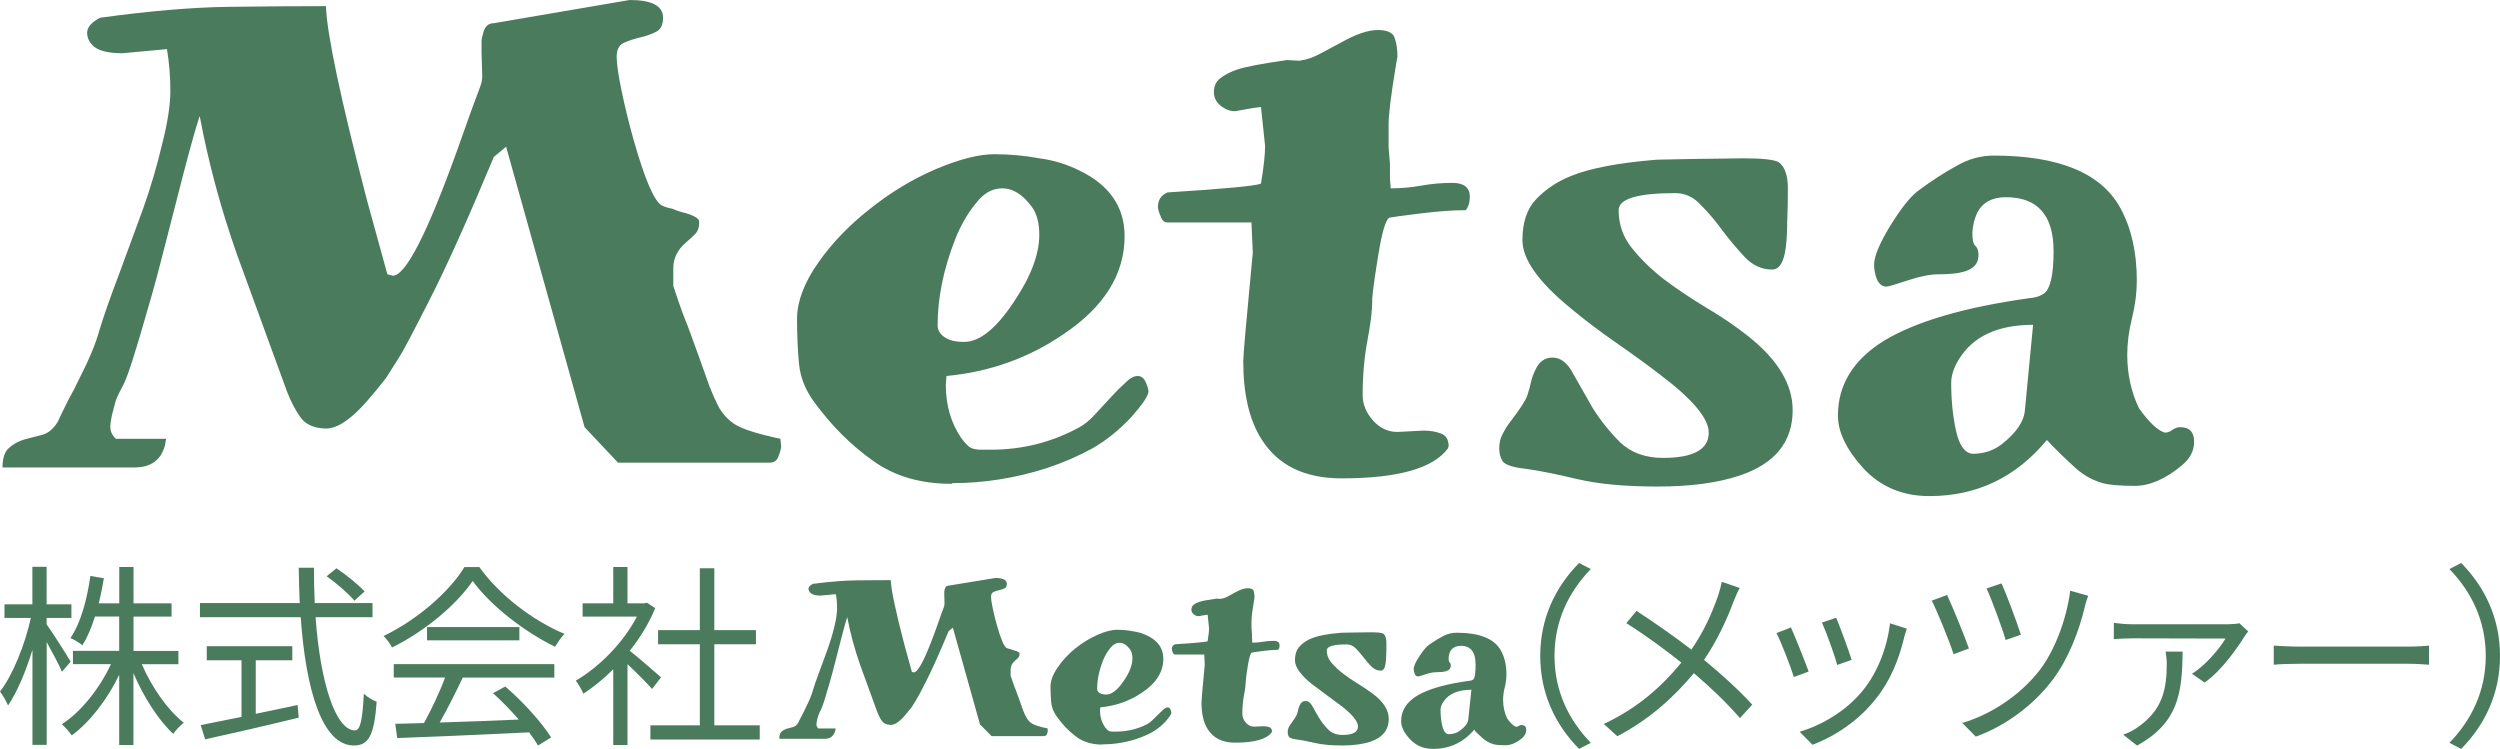
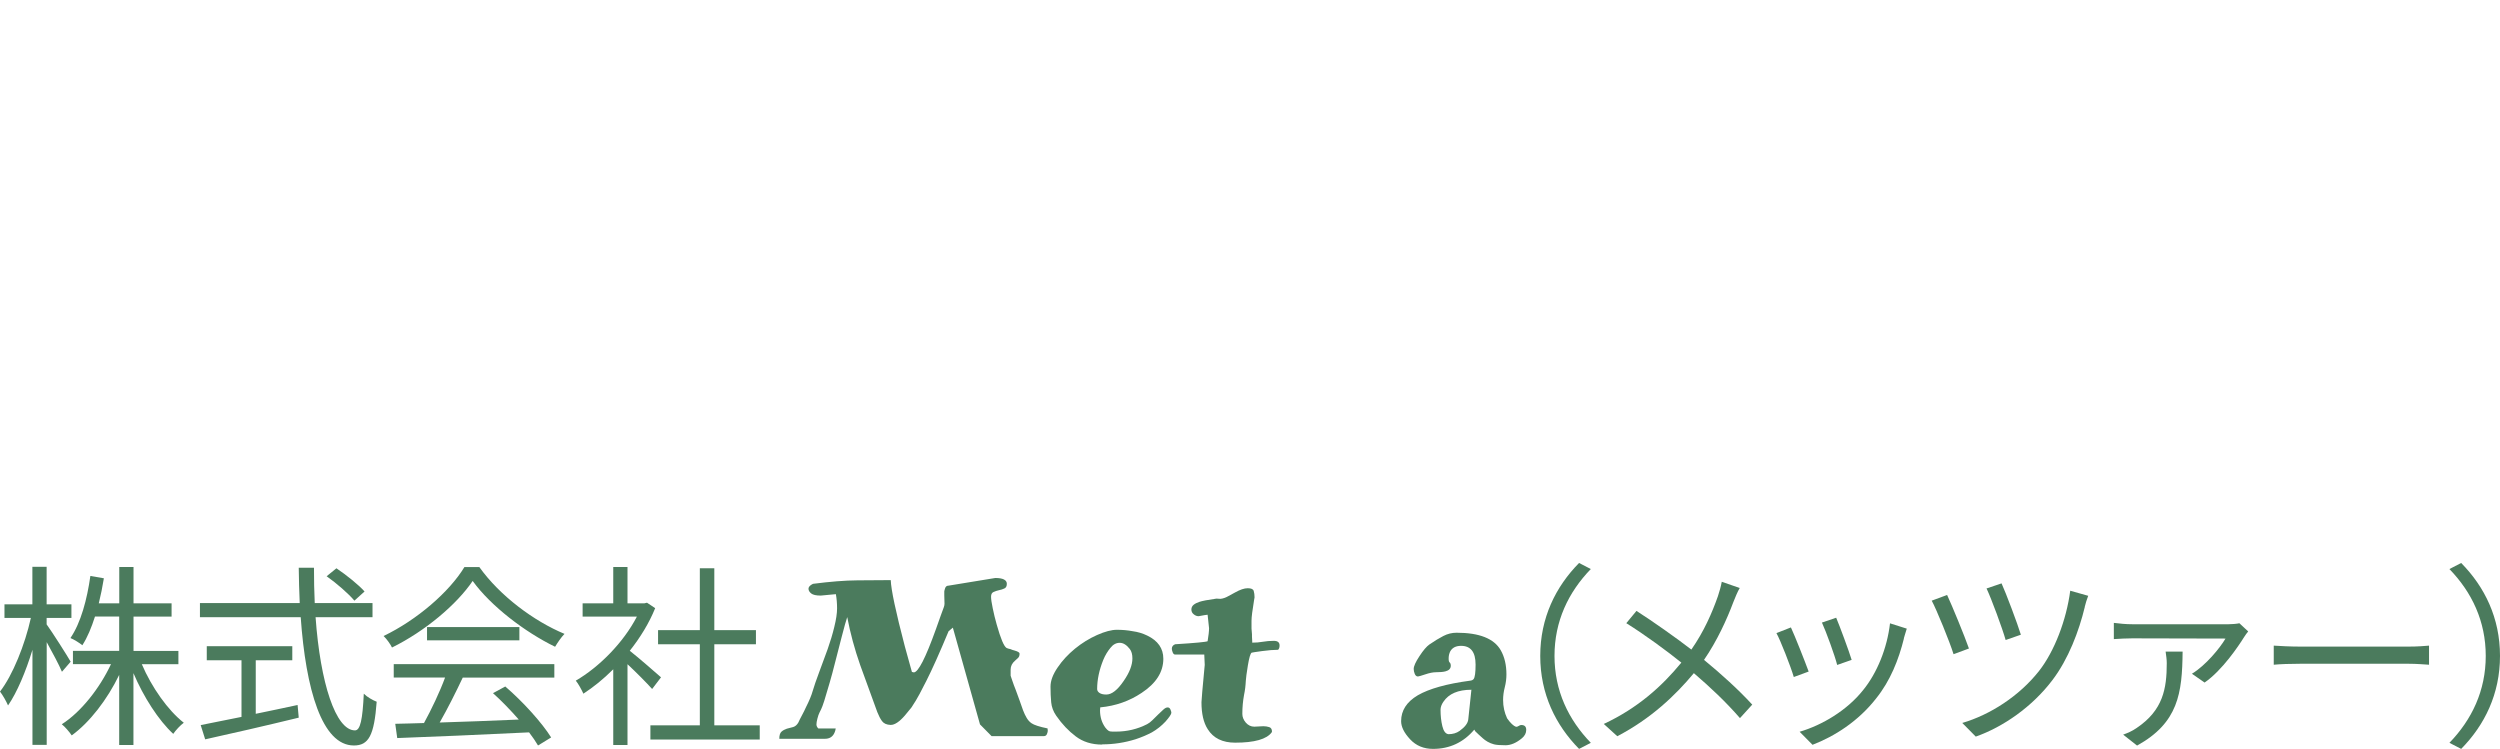
<svg xmlns="http://www.w3.org/2000/svg" id="_レイヤー_1" data-name="レイヤー_1" width="329.72" height="98.77" viewBox="0 0 329.72 98.77">
  <defs>
    <style>
      .cls-1 {
        fill: #4b7b5d;
      }
    </style>
  </defs>
-   <path class="cls-1" d="M22.02,6.48l-5.85.54c-1.74,0-2.97-.27-3.69-.81-.66-.54-.99-1.17-.99-1.89s.57-1.38,1.71-1.98c6.54-.9,12.21-1.38,17.01-1.44,4.86-.06,9.12-.09,12.78-.09.12,3.66,1.92,12.18,5.4,25.56l2.7,9.81.72.18c1.68,0,4.5-5.49,8.46-16.47l1.89-5.31,1.17-3.15c.18-.48.27-.93.27-1.35l-.09-3.15v-1.53c0-.18.09-.6.27-1.26.24-.72.69-1.08,1.35-1.08l17.91-3.06c2.94,0,4.41.78,4.41,2.34,0,.96-.33,1.59-.99,1.89-.6.3-1.29.54-2.07.72s-1.5.42-2.16.72c-.6.3-.9.9-.9,1.8s.21,2.37.63,4.41c.42,2.04.93,4.14,1.53,6.3,1.5,5.34,2.76,8.31,3.78,8.91.36.18.84.33,1.44.45.54.24,1.08.42,1.62.54,1.26.36,1.89.75,1.89,1.17,0,.72-.18,1.26-.54,1.62-.36.36-.75.72-1.17,1.08-1.14.96-1.71,2.1-1.71,3.42v2.34l.63,1.89c.36,1.08.81,2.28,1.35,3.6l1.44,3.96,1.35,3.78c.42,1.08.87,2.07,1.35,2.97.54.84,1.17,1.5,1.89,1.98.96.66,3,1.32,6.12,1.98l.09.99c0,.3-.12.75-.36,1.35-.18.54-.57.81-1.17.81h-19.98l-4.41-4.68-10.35-36.99-1.62,1.35c-3.48,8.34-6.33,14.67-8.55,18.99-2.16,4.26-3.48,6.75-3.96,7.47l-1.71,2.7c-.84,1.08-1.68,2.1-2.52,3.06-2.1,2.4-3.9,3.6-5.4,3.6h-.09c-1.5-.06-2.58-.54-3.24-1.44-.66-.9-1.26-2.04-1.8-3.42l-6.57-18c-2.16-6.12-3.81-12.24-4.95-18.36-.42,1.2-1.14,3.75-2.16,7.65l-2.52,9.81c-.66,2.64-1.35,5.19-2.07,7.65-1.62,5.7-2.7,9.09-3.24,10.17-.54,1.02-.9,1.77-1.08,2.25-.12.42-.24.87-.36,1.35-.24.9-.36,1.62-.36,2.16s.24,1.05.72,1.53h6.66c-.06.18-.12.48-.18.9-.12.42-.3.84-.54,1.26-.72,1.08-1.86,1.62-3.42,1.62H.33c0-1.26.3-2.13.9-2.61.54-.48,1.2-.84,1.98-1.08l2.43-.63c.78-.24,1.44-.81,1.98-1.71.36-.78.81-1.71,1.35-2.79.6-1.08,1.14-2.13,1.62-3.15,1.2-2.34,2.04-4.38,2.52-6.12.54-1.8,1.38-4.2,2.52-7.2l3.24-8.82c1.02-2.88,1.86-5.73,2.52-8.55.72-2.82,1.08-5.16,1.08-7.02s-.15-3.69-.45-5.49ZM124.83,49.59l-.09,1.17c0,2.64.66,4.95,1.98,6.93.48.66.9,1.11,1.26,1.35.36.18.84.27,1.44.27h1.26c4.2,0,8.1-.99,11.7-2.97.66-.36,1.32-.9,1.98-1.62l2.16-2.34c.66-.72,1.29-1.35,1.89-1.89.6-.6,1.14-.9,1.62-.9s.84.27,1.08.81c.24.54.36.96.36,1.26-.06.6-.81,1.71-2.25,3.33-1.56,1.68-3.27,3.06-5.13,4.14-1.86,1.02-3.87,1.89-6.03,2.61-4.14,1.32-8.28,1.98-12.42,1.98-.06.06-.12.09-.18.09-4.08,0-7.53-1.02-10.35-3.06-2.88-2.04-5.46-4.62-7.74-7.74-1.14-1.56-1.8-3.21-1.98-4.95-.18-1.8-.27-3.81-.27-6.03s.93-4.74,2.79-7.38,4.14-5.01,6.84-7.11c2.7-2.16,5.58-3.9,8.64-5.22,3.12-1.32,5.7-1.98,7.74-1.98s4.02.18,5.94.54c1.86.24,3.63.78,5.31,1.62,3.96,1.92,5.94,4.8,5.94,8.64,0,5.04-2.7,9.36-8.1,12.96-4.56,3.12-9.69,4.95-15.39,5.49ZM123.66,42.93c0,.6.3,1.11.9,1.53.6.42,1.44.63,2.52.63h.09c2.04,0,4.23-1.77,6.57-5.31,2.22-3.3,3.33-6.24,3.33-8.82,0-1.56-.33-2.79-.99-3.69-1.2-1.62-2.49-2.43-3.87-2.43s-2.49.66-3.51,1.98c-1.08,1.32-1.98,2.88-2.7,4.68-1.56,3.96-2.34,7.77-2.34,11.43ZM166.85,19.26l-.54-5.13h-.09c-.3,0-1.41.18-3.33.54-.66,0-1.29-.24-1.89-.72-.6-.48-.9-1.08-.9-1.8,0-.78.27-1.38.81-1.8.6-.48,1.35-.87,2.25-1.17,1.02-.36,3.21-.78,6.57-1.26l1.62.09c.96-.12,1.92-.45,2.88-.99l2.7-1.44c1.92-1.08,3.51-1.62,4.77-1.62s2.07.36,2.25,1.08c.24.66.36,1.47.36,2.43l-.18.99c-.66,3.96-.99,6.6-.99,7.92v3.06l.18,2.16v1.98c.06.6.09,1.02.09,1.26,1.38,0,2.73-.12,4.05-.36,1.32-.24,2.7-.36,4.14-.36s2.25.6,2.25,1.8c0,.78-.18,1.38-.54,1.8-1.68,0-3.72.15-6.12.45-2.4.3-3.72.48-3.96.54-.48.3-.96,1.92-1.44,4.86-.48,2.94-.75,4.89-.81,5.85,0,.9-.06,1.8-.18,2.7-.12.9-.27,1.83-.45,2.79-.42,2.22-.63,4.62-.63,7.2,0,1.2.45,2.31,1.35,3.33.9,1.02,1.98,1.53,3.24,1.53l3.42-.18c.84,0,1.59.12,2.25.36.72.24,1.08.81,1.08,1.71,0,.06-.03.12-.09.18v.09c-1.92,2.64-6.6,3.96-14.04,3.96-4.86,0-8.37-1.71-10.53-5.13-1.62-2.52-2.43-5.97-2.43-10.35,0-.72.42-5.49,1.26-14.31l-.18-3.96h-11.07c-.42,0-.72-.27-.9-.81-.24-.54-.36-.96-.36-1.26,0-.9.42-1.53,1.26-1.89,7.62-.48,11.73-.87,12.33-1.17.36-2.16.54-3.81.54-4.95ZM220.95,25.47c-4.98,0-7.47.75-7.47,2.25,0,1.86.57,3.51,1.71,4.95,1.14,1.44,2.55,2.82,4.23,4.14,1.68,1.26,3.51,2.49,5.49,3.69,2.04,1.2,3.9,2.46,5.58,3.78,3.96,3.12,5.94,6.39,5.94,9.81,0,4.2-2.34,7.08-7.02,8.64-2.88.96-6.48,1.44-10.8,1.44s-7.8-.33-10.62-.99c-2.76-.66-5.01-1.11-6.75-1.35-1.68-.18-2.7-.51-3.06-.99-.3-.48-.45-1.05-.45-1.71,0-.72.15-1.35.45-1.89.3-.6.66-1.17,1.08-1.71,1.2-1.56,1.92-2.67,2.16-3.33.24-.72.42-1.38.54-1.98.12-.48.3-.96.54-1.44.48-1.08,1.23-1.62,2.25-1.62,1.08,0,1.98.69,2.7,2.07.78,1.38,1.65,2.91,2.61,4.59,1.02,1.62,2.22,3.12,3.6,4.5,1.44,1.38,3.33,2.07,5.67,2.07,4.02,0,6.03-1.11,6.03-3.33,0-1.86-2.1-4.38-6.3-7.56-1.8-1.38-3.78-2.82-5.94-4.32s-4.14-3-5.94-4.5c-4.26-3.48-6.39-6.48-6.39-9,0-2.34.6-4.14,1.8-5.4,1.26-1.32,2.79-2.34,4.59-3.06,2.46-1.02,6.24-1.74,11.34-2.16l4.5-.09,6.84-.09c2.64,0,4.23.18,4.77.54.78.6,1.17,1.74,1.17,3.42s-.03,3.15-.09,4.41c0,1.26-.06,2.37-.18,3.33-.24,1.98-.84,2.97-1.8,2.97-1.32,0-2.49-.51-3.51-1.53-1.02-1.08-2.01-2.25-2.97-3.51-.9-1.26-1.86-2.4-2.88-3.42-.96-1.08-2.1-1.62-3.42-1.62ZM270.84,33.12c0-4.74-2.1-7.11-6.3-7.11-1.8,0-3.06.69-3.78,2.07-.36.78-.57,1.65-.63,2.61,0,.9.12,1.47.36,1.71.3.24.45.66.45,1.26,0,1.08-.63,1.8-1.89,2.16-.78.24-1.92.36-3.42.36-1.08,0-2.43.27-4.05.81s-2.55.81-2.79.81c-.54,0-.96-.33-1.26-.99-.24-.66-.36-1.29-.36-1.89,0-1.08.69-2.76,2.07-5.04,1.44-2.34,2.67-3.9,3.69-4.68,1.86-1.38,3.57-2.49,5.13-3.33,1.56-.9,3.18-1.35,4.86-1.35,8.64,0,14.22,2.31,16.74,6.93,1.44,2.64,2.16,5.82,2.16,9.54,0,1.62-.21,3.27-.63,4.95-.42,1.68-.63,3.3-.63,4.86,0,2.52.51,4.86,1.53,7.02,1.32,1.86,2.46,2.94,3.42,3.24.36,0,.69-.12.99-.36.36-.24.69-.36.99-.36,1.26,0,1.89.63,1.89,1.89s-.54,2.25-1.62,3.15c-2.16,1.8-4.23,2.7-6.21,2.7s-3.39-.12-4.23-.36c-.84-.24-1.59-.57-2.25-.99-.66-.42-1.23-.87-1.71-1.35l-1.44-1.35-1.35-1.35c-.36-.42-.57-.63-.63-.63-4.08,4.92-9.24,7.38-15.48,7.38-3.54,0-6.45-1.23-8.73-3.69-2.22-2.46-3.33-4.77-3.33-6.93,0-4.08,2.04-7.38,6.12-9.9,4.2-2.52,10.56-4.38,19.08-5.58.84-.06,1.5-.27,1.98-.63.84-.6,1.26-2.46,1.26-5.58ZM258.33,47.43c-.66,1.08-.99,2.1-.99,3.06,0,2.28.21,4.38.63,6.3.42,1.92,1.14,2.94,2.16,3.06,1.5,0,2.79-.42,3.87-1.26,1.92-1.5,2.94-3,3.06-4.5l1.08-11.25c-4.68,0-7.95,1.53-9.81,4.59Z" />
  <g>
    <path class="cls-1" d="M8.17,88.6c-.36-.88-1.26-2.55-2.01-3.91v13.55h-1.88v-12.54c-.88,2.88-2.04,5.64-3.22,7.34-.23-.54-.7-1.37-1.06-1.83,1.67-2.14,3.3-6.21,4.07-9.71H.59v-1.8h3.68v-4.95h1.88v4.95h3.27v1.8h-3.27v.85c.7.95,2.73,4.15,3.17,4.92l-1.16,1.34ZM18.7,87.59c1.29,3.04,3.45,6.1,5.54,7.73-.46.34-1.06.98-1.39,1.47-1.93-1.78-3.92-4.87-5.25-8.01v9.48h-1.88v-9.25c-1.57,3.25-3.89,6.26-6.26,7.98-.31-.46-.88-1.13-1.31-1.47,2.52-1.6,5-4.74,6.49-7.93h-5.02v-1.75h6.1v-4.53h-3.19c-.46,1.44-1,2.76-1.67,3.79-.33-.28-1.11-.77-1.57-.95,1.37-2.01,2.19-5.07,2.63-8.19l1.78.31c-.18,1.13-.41,2.24-.67,3.3h2.7v-4.79h1.88v4.79h5.02v1.75h-5.02v4.53h5.92v1.75h-4.82Z" />
    <path class="cls-1" d="M41.62,81.39c.62,8.68,2.65,14.94,5.2,14.94.7,0,1-1.42,1.16-4.84.44.44,1.16.85,1.7,1.06-.33,4.46-1.06,5.77-3.01,5.77-4.2,0-6.34-7.39-7.01-16.92h-13.29v-1.86h13.16c-.08-1.52-.1-3.09-.13-4.66h2.01c0,1.6.03,3.14.1,4.66h7.62v1.86h-7.52ZM33.74,94.14c1.8-.38,3.66-.75,5.51-1.16l.15,1.67c-4.35,1.06-9.07,2.14-12.34,2.86l-.59-1.88c1.44-.28,3.32-.67,5.38-1.08v-7.47h-4.58v-1.85h11.28v1.85h-4.82v7.06ZM46.74,79.22c-.75-.9-2.34-2.29-3.66-3.22l1.29-1.05c1.31.88,2.94,2.19,3.71,3.06l-1.34,1.21Z" />
    <path class="cls-1" d="M63.22,74.79c2.7,3.79,7.19,7.13,11.23,8.81-.44.46-.9,1.13-1.24,1.7-3.97-1.93-8.47-5.36-10.87-8.68-2.09,3.09-6.26,6.62-10.64,8.78-.21-.44-.7-1.13-1.11-1.52,4.4-2.11,8.68-5.82,10.66-9.09h1.96ZM51.94,87.59h21.17v1.78h-12.08c-.9,1.91-2.01,4.12-3.04,5.92,3.19-.1,6.83-.23,10.43-.39-1.06-1.21-2.27-2.47-3.4-3.48l1.62-.88c2.37,2.04,4.87,4.82,6.05,6.72l-1.73,1.06c-.31-.52-.7-1.11-1.18-1.73-6.31.31-12.98.59-17.39.75l-.26-1.88c1.11-.03,2.4-.05,3.79-.1.98-1.78,2.09-4.12,2.78-6h-6.77v-1.78ZM68.5,82.7v1.75h-12.18v-1.75h12.18Z" />
    <path class="cls-1" d="M86.01,90.87c-.67-.75-2.09-2.19-3.25-3.27v10.66h-1.88v-9.99c-1.29,1.29-2.63,2.37-3.94,3.22-.21-.49-.7-1.37-1-1.72,3.07-1.78,6.29-5.02,8.06-8.45h-7.16v-1.75h4.04v-4.79h1.88v4.79h2.24l.33-.08,1.08.72c-.8,1.98-1.98,3.89-3.35,5.62,1.21.95,3.48,2.94,4.12,3.5l-1.18,1.55ZM100.2,95.66v1.88h-14.42v-1.88h6.52v-10.69h-5.51v-1.86h5.51v-8.16h1.91v8.16h5.49v1.86h-5.49v10.69h6Z" />
    <path class="cls-1" d="M110.26,78.36l-2.01.19c-.6,0-1.02-.09-1.26-.28-.24-.19-.36-.4-.36-.63s.2-.45.59-.64c2.25-.29,4.21-.45,5.87-.46,1.66-.02,3.13-.03,4.39-.03.04,1.25.66,4.17,1.86,8.75l.93,3.36.25.06c.58,0,1.55-1.89,2.91-5.68l.65-1.83.4-1.09c.06-.16.09-.32.09-.46l-.03-1.09v-.53c0-.06.04-.2.11-.42s.22-.34.45-.34l6.17-1.01c1.01,0,1.52.26,1.52.77,0,.31-.11.52-.32.61-.21.1-.45.18-.72.23-.26.06-.5.14-.72.24s-.32.31-.32.62.07.82.22,1.52c.14.7.32,1.43.53,2.17.52,1.84.95,2.87,1.3,3.07.12.06.29.11.5.15.19.08.37.15.56.19.43.12.65.26.65.4,0,.25-.06.44-.19.56-.12.12-.26.25-.4.37-.39.33-.59.72-.59,1.18v.81l.22.65c.12.37.28.79.46,1.24l.5,1.37.46,1.3c.14.37.3.71.48,1.01s.39.53.64.7c.33.23,1.03.46,2.11.68l.03.32c0,.1-.04.24-.11.42s-.21.28-.42.28h-6.88l-1.53-1.55-3.58-12.76-.56.47c-1.2,2.88-2.18,5.06-2.93,6.54-.75,1.48-1.21,2.34-1.38,2.59l-.59.93c-.29.37-.58.72-.87,1.06-.72.83-1.34,1.24-1.86,1.24h-.03c-.52-.02-.89-.19-1.12-.5-.23-.31-.43-.7-.62-1.18l-2.26-6.21c-.74-2.11-1.31-4.22-1.71-6.33-.15.41-.39,1.29-.74,2.64l-.87,3.38c-.23.91-.46,1.79-.71,2.64-.56,1.97-.93,3.13-1.12,3.49-.19.36-.3.62-.36.78-.05.16-.1.32-.14.48-.08.31-.12.56-.12.75s.08.36.25.53h2.29c-.02.06-.04.16-.06.29-.04.14-.1.29-.19.45-.25.42-.64.62-1.18.62h-6.01c0-.46.1-.77.29-.94s.43-.3.7-.39l.84-.22c.27-.08.5-.28.68-.59.12-.27.28-.59.48-.96.2-.37.38-.73.54-1.09.41-.81.71-1.52.88-2.13.18-.61.46-1.43.85-2.47l1.12-3.04c.35-.99.65-1.98.88-2.95.24-.97.36-1.78.36-2.42s-.05-1.27-.16-1.89Z" />
    <path class="cls-1" d="M145.11,93.3l-.03.38c0,.87.23,1.63.7,2.28.17.22.32.36.44.43s.3.1.51.1h.44c1.48,0,2.85-.33,4.12-.98.23-.12.46-.29.7-.53l.78-.77c.24-.24.46-.45.67-.63.21-.19.39-.28.56-.28s.29.09.37.28c.08.19.12.33.12.43-.02.21-.28.59-.77,1.15-.54.58-1.14,1.05-1.8,1.43-.66.35-1.37.65-2.13.9-1.46.46-2.93.68-4.39.68-.02.02-.04.03-.06.03-1.36,0-2.51-.36-3.46-1.08-.96-.72-1.82-1.63-2.58-2.73-.38-.55-.6-1.13-.66-1.76-.06-.62-.09-1.32-.09-2.08s.31-1.6.94-2.52c.62-.92,1.39-1.74,2.29-2.48.91-.74,1.88-1.34,2.91-1.8,1.04-.46,1.91-.69,2.62-.69s1.4.06,2.09.19c.67.09,1.3.28,1.9.57,1.42.68,2.13,1.7,2.13,3.06,0,1.75-.96,3.25-2.86,4.5-1.61,1.08-3.43,1.72-5.44,1.91ZM144.7,90.87c0,.2.1.38.31.52.21.14.5.21.88.21h.03c.71,0,1.47-.6,2.28-1.79.77-1.11,1.15-2.1,1.15-2.97,0-.53-.11-.94-.34-1.24-.42-.54-.86-.82-1.33-.82s-.88.22-1.23.67c-.37.45-.69.97-.94,1.58-.54,1.33-.81,2.62-.81,3.85Z" />
    <path class="cls-1" d="M159.46,82.85l-.19-1.77h-.03c-.1,0-.49.06-1.15.19-.23,0-.45-.08-.65-.25-.21-.16-.31-.38-.31-.63s.1-.46.29-.62c.2-.16.45-.29.76-.39.35-.12,1.1-.27,2.25-.43l.55.03c.33-.04.66-.15.99-.34l.92-.5c.66-.37,1.21-.56,1.67-.56s.72.12.79.36c.07.24.11.52.11.85l-.06.34c-.23,1.37-.34,2.27-.34,2.73v1.05l.06.74c0,.25,0,.47.02.68s.02.35.02.43c.48,0,.94-.04,1.4-.12.45-.08.93-.12,1.44-.12s.76.2.76.61c0,.25-.06.44-.19.57-.58,0-1.29.06-2.12.17-.83.12-1.29.18-1.37.21-.17.1-.33.67-.5,1.68-.17,1.02-.25,1.69-.27,2.01s-.04.64-.08.95c-.04.31-.09.63-.16.96-.14.77-.22,1.59-.22,2.48,0,.41.16.8.46,1.15.31.35.68.53,1.12.53l1.18-.06c.29,0,.55.04.79.12.24.08.36.28.36.59,0,.02-.01.04-.03.06v.03c-.66.91-2.27,1.37-4.83,1.37-1.66,0-2.87-.59-3.61-1.77-.56-.87-.83-2.06-.83-3.56,0-.25.14-1.89.43-4.93l-.06-1.36h-3.84c-.15,0-.25-.1-.33-.3-.07-.2-.11-.35-.11-.46,0-.29.15-.49.44-.6,2.64-.16,4.07-.3,4.28-.4.12-.74.19-1.31.19-1.71Z" />
-     <path class="cls-1" d="M177.62,84.99c-1.76,0-2.63.26-2.63.78,0,.64.22,1.21.68,1.71.45.5.96.97,1.52,1.4.57.44,1.19.86,1.86,1.27.68.41,1.33.85,1.97,1.32,1.43,1.06,2.14,2.17,2.14,3.33,0,1.46-.81,2.47-2.42,3.02-.99.33-2.23.5-3.7.5s-2.7-.11-3.66-.34c-.96-.23-1.74-.38-2.33-.45s-.94-.19-1.05-.36c-.11-.17-.17-.37-.17-.61s.05-.45.15-.65c.1-.2.22-.39.36-.57.4-.54.64-.92.72-1.16.08-.24.14-.46.18-.67.04-.17.1-.33.18-.5.16-.37.42-.56.77-.56s.65.23.91.7c.25.47.54.98.88,1.54s.73,1.07,1.21,1.54c.47.47,1.1.7,1.89.7,1.35,0,2.02-.38,2.02-1.13,0-.63-.67-1.48-2.02-2.56-.62-.46-1.29-.96-2.02-1.5s-1.42-1.06-2.07-1.54c-1.47-1.2-2.2-2.23-2.2-3.1,0-.8.21-1.43.62-1.86.43-.46.96-.81,1.58-1.05.85-.35,2.15-.6,3.91-.74l1.55-.03,2.36-.03c.91,0,1.46.06,1.64.19.27.21.4.6.4,1.18s0,1.08-.02,1.52c-.01.43-.04.82-.08,1.15-.08.68-.3,1.02-.63,1.02-.47,0-.88-.18-1.24-.54-.36-.36-.7-.76-1.03-1.19s-.67-.83-1.02-1.19c-.35-.36-.76-.54-1.22-.54Z" />
    <path class="cls-1" d="M194.61,87.63c0-1.63-.64-2.45-1.91-2.45-.68,0-1.15.24-1.42.71-.14.27-.21.56-.22.88-.01.32.03.52.13.6.1.08.15.23.15.43,0,.37-.23.62-.69.74-.29.08-.71.12-1.26.12-.38,0-.85.09-1.41.28-.57.19-.89.28-.97.28-.19,0-.33-.12-.42-.34s-.14-.44-.14-.65c0-.36.25-.92.76-1.69.5-.77.94-1.28,1.31-1.54.67-.46,1.28-.83,1.84-1.12.56-.29,1.14-.43,1.74-.43,3.01,0,4.95.77,5.83,2.31.5.88.75,1.94.75,3.18,0,.56-.07,1.13-.22,1.71s-.22,1.14-.22,1.67c0,.87.18,1.67.53,2.42.45.64.85,1.01,1.18,1.12.12,0,.24-.04.36-.12.11-.08.22-.12.33-.12.43,0,.65.21.65.64s-.19.79-.56,1.1c-.74.62-1.47.93-2.17.93s-1.21-.04-1.52-.12c-.31-.08-.59-.2-.84-.34s-.46-.3-.64-.46l-.51-.46-.48-.46c-.07-.14-.12-.22-.13-.22-1.43,1.69-3.25,2.54-5.44,2.54-1.23,0-2.24-.42-3.03-1.27-.79-.85-1.18-1.64-1.18-2.39,0-1.4.73-2.54,2.2-3.41,1.51-.87,3.8-1.51,6.86-1.92.23-.02.4-.09.5-.22.17-.21.26-.85.26-1.92ZM190.36,92.56c-.25.37-.37.72-.37,1.05,0,.79.08,1.51.24,2.17.16.66.43,1.01.81,1.05.56,0,1.05-.14,1.46-.43.72-.52,1.11-1.03,1.15-1.55l.41-3.88c-1.76,0-2.99.53-3.69,1.58Z" />
    <path class="cls-1" d="M208.26,74.25l1.55.8c-2.96,3.06-4.79,6.88-4.79,11.46s1.83,8.4,4.79,11.46l-1.55.8c-3.09-3.14-5.12-7.24-5.12-12.26s2.03-9.12,5.12-12.26Z" />
    <path class="cls-1" d="M228.6,79.43c-.85,2.27-2.14,5.1-3.86,7.6,2.32,1.91,4.53,3.91,6.36,5.9l-1.62,1.78c-1.91-2.19-3.86-4.02-6.08-5.93-2.42,2.91-5.62,5.98-10.1,8.32l-1.78-1.62c4.51-2.11,7.67-4.97,10.23-8.09-1.91-1.54-4.79-3.66-7.26-5.2l1.34-1.62c2.22,1.42,5.2,3.53,7.24,5.1,1.67-2.4,2.73-4.84,3.5-7.03.18-.52.41-1.34.51-1.91l2.37.82c-.28.46-.64,1.34-.85,1.88Z" />
    <path class="cls-1" d="M238.54,88.57l-1.96.72c-.39-1.34-1.78-4.89-2.29-5.79l1.91-.75c.52,1.11,1.85,4.48,2.34,5.82ZM251.11,84.19c-.7,2.83-1.8,5.59-3.66,7.91-2.37,3.04-5.51,5.02-8.4,6.13l-1.7-1.72c2.99-.88,6.26-2.83,8.37-5.49,1.83-2.24,3.17-5.51,3.55-8.81l2.21.7c-.18.54-.28.95-.39,1.29ZM244.21,87.03l-1.91.67c-.28-1.16-1.47-4.43-2.01-5.59l1.88-.64c.44,1.03,1.7,4.43,2.04,5.56Z" />
    <path class="cls-1" d="M259.68,85.53l-2.03.75c-.49-1.6-2.27-5.95-2.88-7.06l2.03-.75c.67,1.44,2.29,5.38,2.88,7.06ZM274.96,80.05c-.77,3.19-2.16,6.88-4.28,9.66-2.65,3.5-6.47,6.16-10.1,7.44l-1.78-1.8c3.68-1.08,7.52-3.55,10.12-6.85,2.04-2.6,3.61-6.72,4.12-10.59l2.37.67c-.18.44-.36,1.06-.46,1.47ZM266.53,83.71l-2.01.7c-.41-1.47-1.88-5.46-2.52-6.8l1.98-.67c.57,1.24,2.11,5.33,2.55,6.78Z" />
    <path class="cls-1" d="M295.99,83.99c-.75,1.21-2.91,4.43-5.23,6.03l-1.67-1.16c1.83-1.11,3.68-3.38,4.43-4.64-1.44,0-11.31-.03-12.31-.03-.77,0-1.62.05-2.42.1v-2.14c.72.1,1.65.18,2.42.18h12.72c.39,0,1.08-.05,1.42-.13l1.16,1.08c-.15.18-.39.49-.51.7ZM281.85,98.33l-1.83-1.44c.57-.21,1.19-.46,1.78-.88,3.48-2.34,3.97-5.18,3.97-8.55,0-.49-.08-1-.15-1.52h2.24c-.05,5.49-.57,9.38-6,12.39Z" />
    <path class="cls-1" d="M303.46,85.28h14.12c1.29,0,2.21-.08,2.78-.13v2.52c-.51-.03-1.6-.13-2.76-.13h-14.14c-1.42,0-2.78.05-3.58.13v-2.52c.77.05,2.14.13,3.58.13Z" />
    <path class="cls-1" d="M324.6,98.77l-1.55-.8c2.96-3.06,4.79-6.88,4.79-11.46s-1.83-8.4-4.79-11.46l1.55-.8c3.09,3.14,5.12,7.24,5.12,12.26s-2.03,9.12-5.12,12.26Z" />
  </g>
</svg>